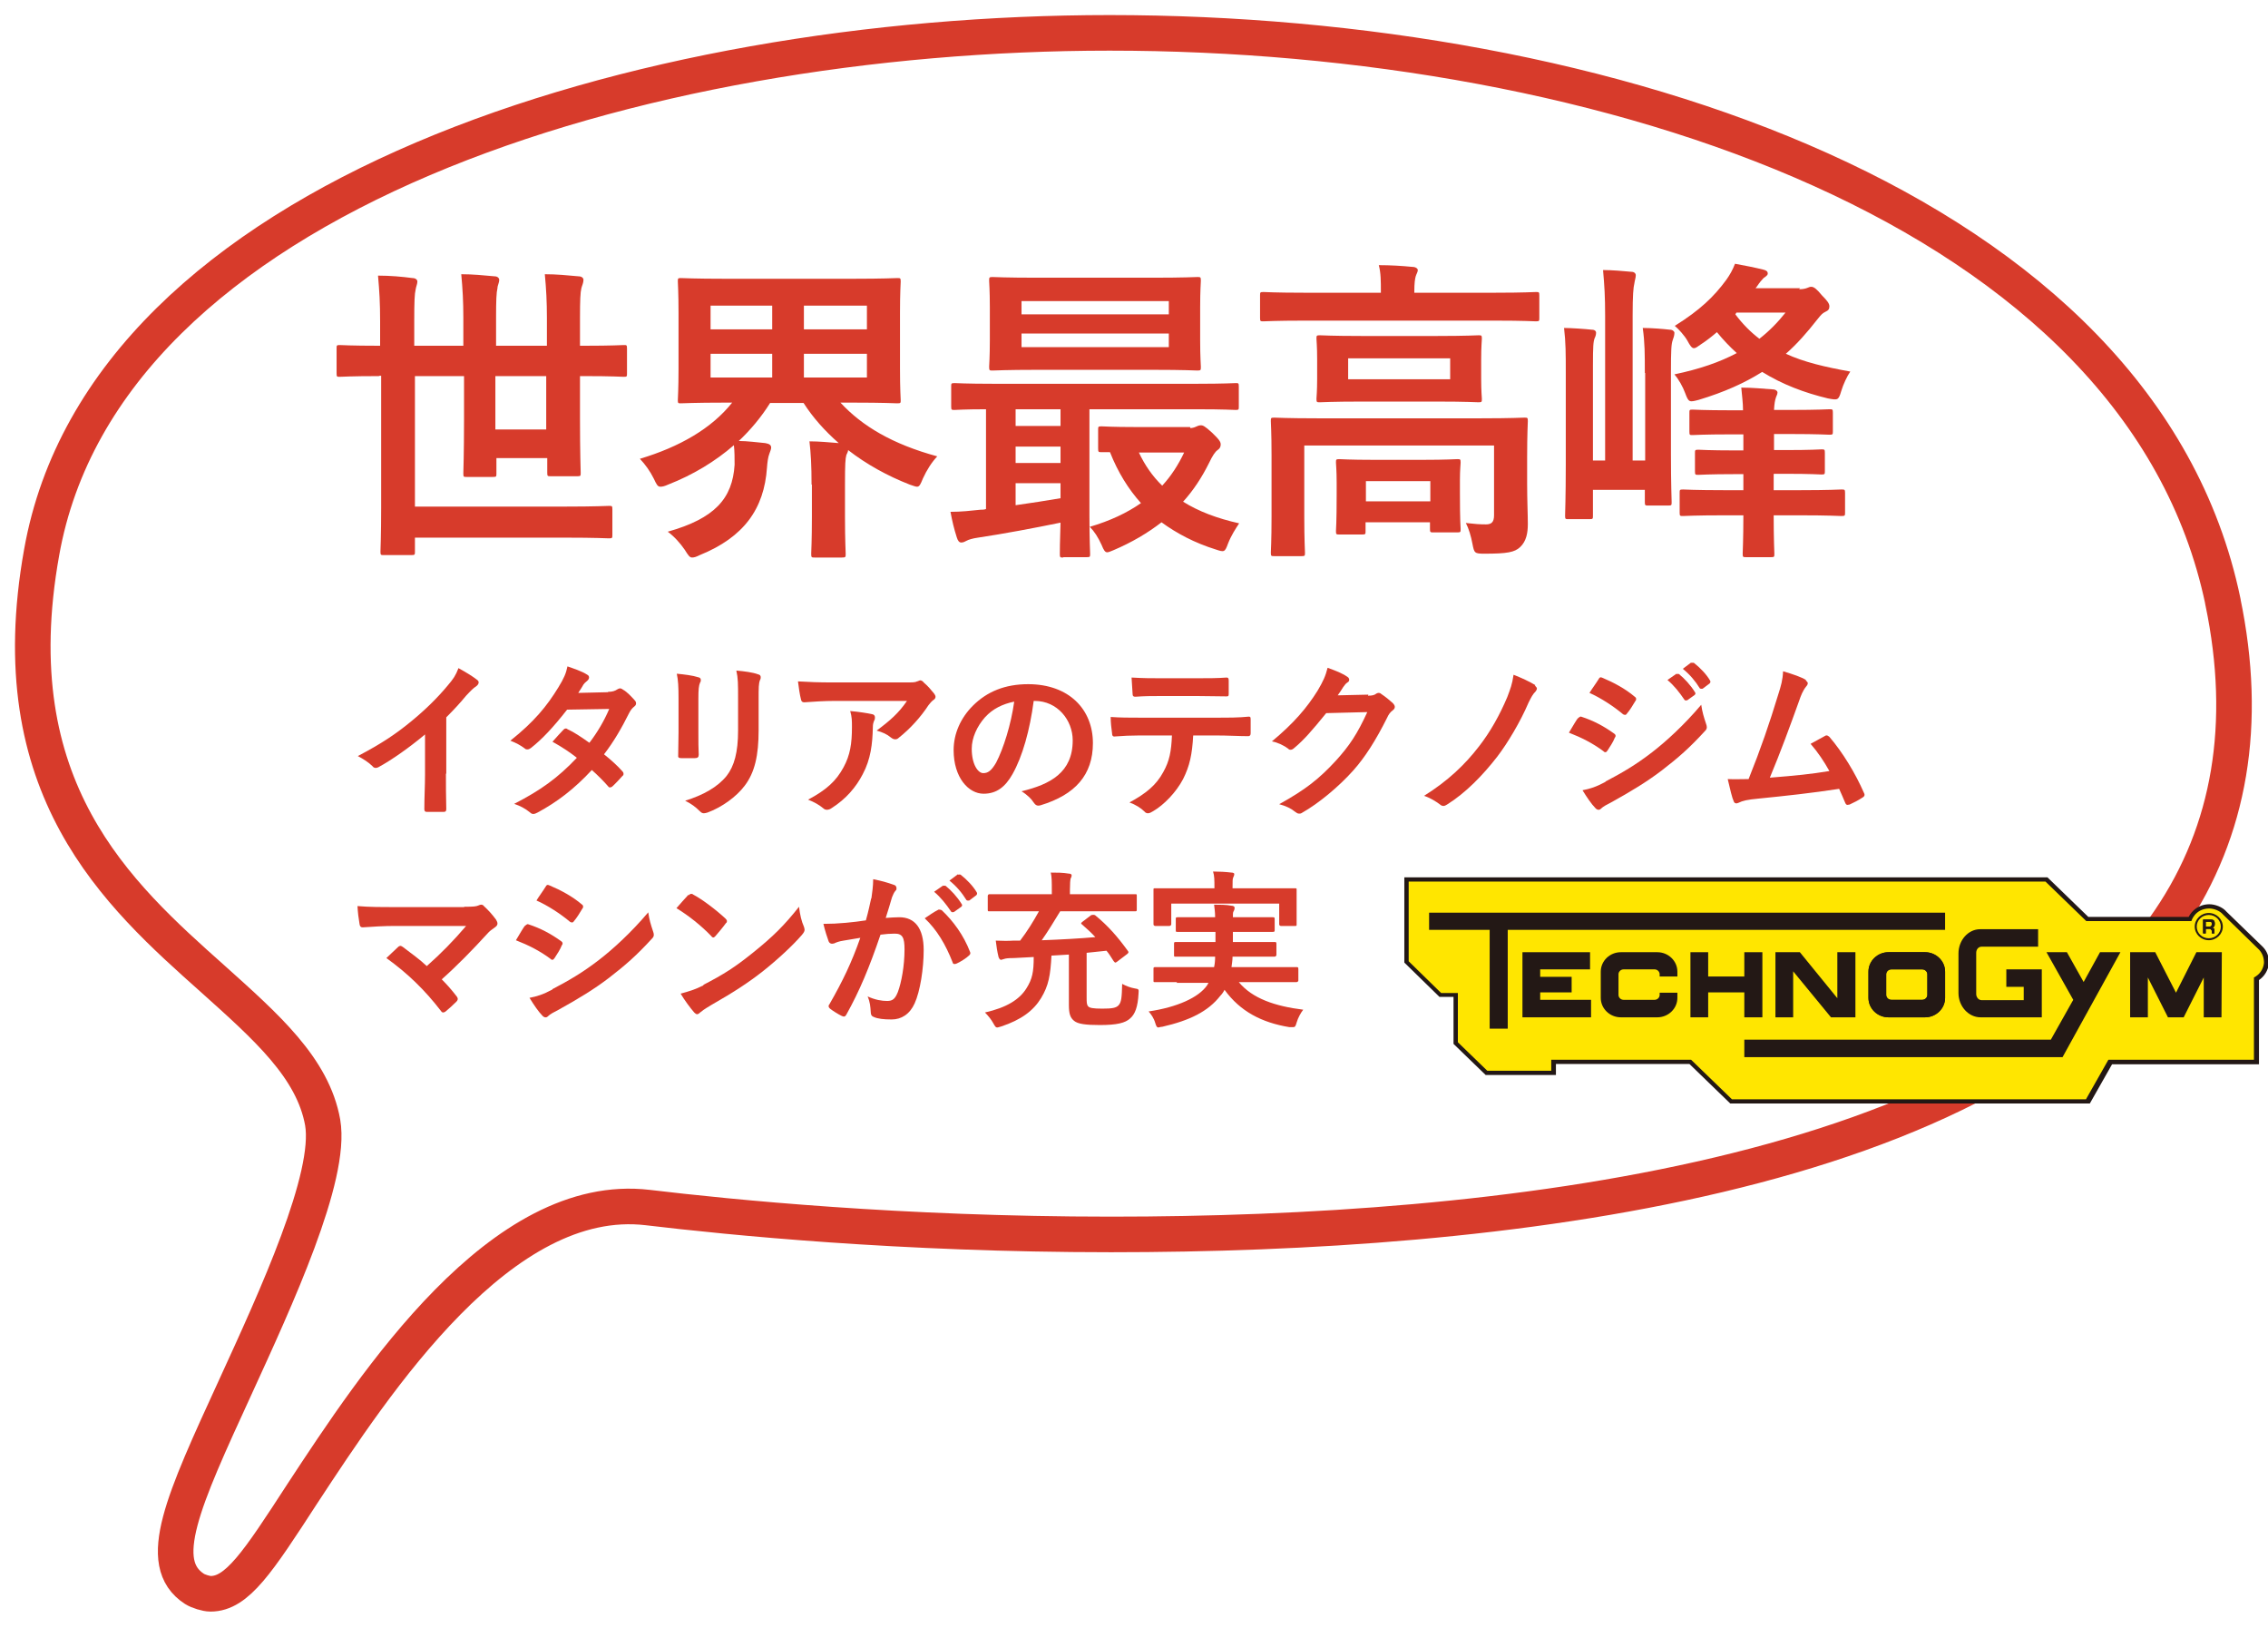
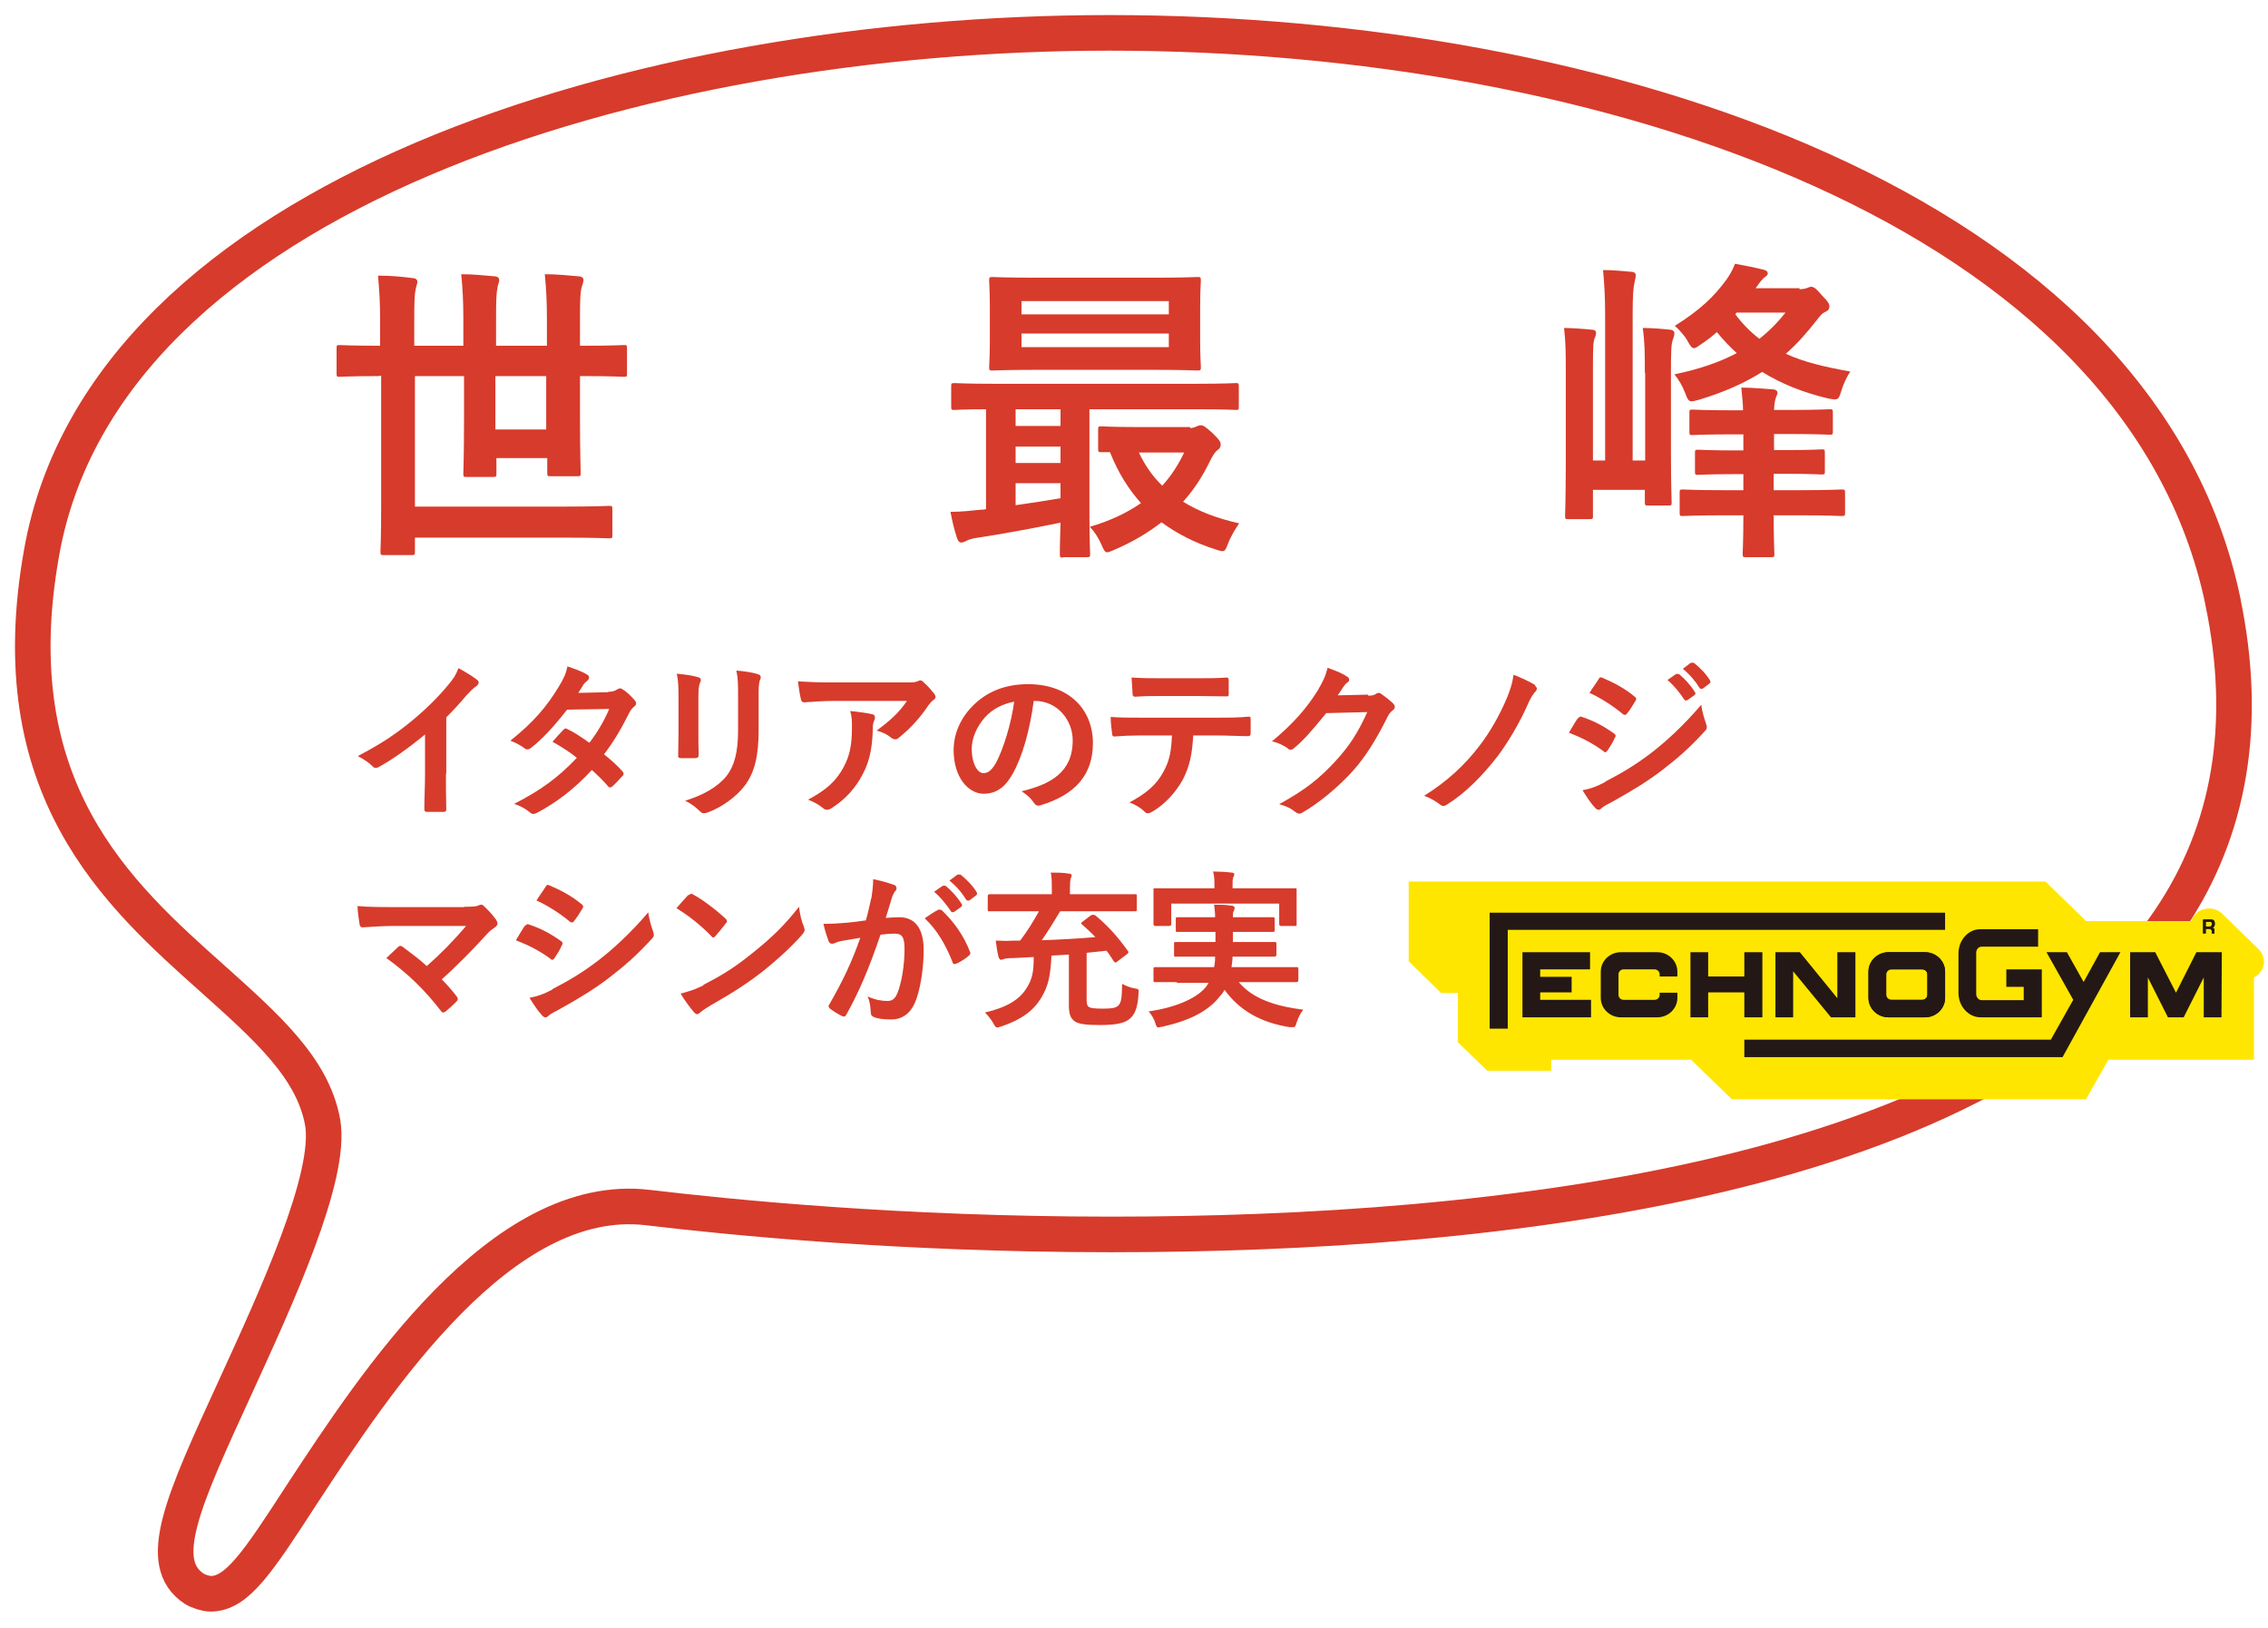
<svg xmlns="http://www.w3.org/2000/svg" width="255" height="183" viewBox="0 0 255 183" fill="none">
  <g clip-path="url(#clip0_3387_17463)">
    <g filter="url(#filter0_d_3387_17463)">
      <path d="M249.925 66.235C240.686 22.078 180.393 2.353 124.759 2.353C71.906 2.353 11.809 20.627 4.683 60.745C-0.093 87.333 13.257 99.176 23.945 108.705C29.975 114.117 35.182 118.705 36.278 124.823C37.335 130.94 31.032 144.587 26.451 154.587C20.578 167.372 17.368 174.352 21.87 177.254C22.301 177.528 23.201 177.803 23.671 177.803C26.647 177.803 28.957 174.313 33.968 166.587C42.268 153.96 56.362 132.431 72.845 134.391C82.085 135.489 101.19 137.411 124.916 137.411C168.256 137.411 224.125 131.293 243.935 102.078C250.748 92.039 252.783 80 249.925 66.274V66.235Z" fill="white" />
      <path d="M249.925 66.235C240.686 22.078 180.393 2.353 124.759 2.353C71.906 2.353 11.809 20.627 4.683 60.745C-0.093 87.333 13.257 99.176 23.945 108.705C29.975 114.117 35.182 118.705 36.278 124.823C37.335 130.94 31.032 144.587 26.451 154.587C20.578 167.372 17.368 174.352 21.87 177.254C22.301 177.528 23.201 177.803 23.671 177.803C26.647 177.803 28.957 174.313 33.968 166.587C42.268 153.96 56.362 132.431 72.845 134.391C82.085 135.489 101.19 137.411 124.916 137.411C168.256 137.411 224.125 131.293 243.935 102.078C250.748 92.039 252.783 80 249.925 66.274V66.235Z" stroke="#D73B2B" stroke-width="4" stroke-miterlimit="10" />
    </g>
    <path d="M42.581 42.274C39.488 42.274 38.392 42.353 38.196 42.353C37.883 42.353 37.844 42.353 37.844 41.961V39.176C37.844 38.823 37.844 38.784 38.196 38.784C38.392 38.784 39.488 38.862 42.581 38.862H42.738V36.157C42.738 33.961 42.66 32.784 42.503 30.98C43.873 30.98 45.204 31.098 46.379 31.255C46.731 31.255 46.927 31.451 46.927 31.647C46.927 31.921 46.77 32.235 46.731 32.549C46.614 33.019 46.575 33.882 46.575 36.117V38.862H52.095V35.686C52.095 33.882 52.017 32.47 51.86 30.823C53.152 30.823 54.366 30.941 55.619 31.059C55.932 31.059 56.128 31.255 56.128 31.451C56.128 31.804 55.932 32.078 55.932 32.392C55.814 32.863 55.775 33.764 55.775 35.686V38.862H61.491V35.725C61.491 33.921 61.413 32.47 61.256 30.823C62.587 30.823 63.801 30.941 65.054 31.059C65.406 31.059 65.602 31.255 65.602 31.451C65.602 31.804 65.446 32.078 65.367 32.392C65.25 32.863 65.211 33.764 65.211 35.764V38.862H65.759C68.852 38.862 69.909 38.784 70.144 38.784C70.457 38.784 70.496 38.784 70.496 39.176V41.961C70.496 42.313 70.496 42.353 70.144 42.353C69.909 42.353 68.852 42.274 65.759 42.274H65.211V46.98C65.211 50.941 65.289 52.902 65.289 53.137C65.289 53.49 65.289 53.529 64.897 53.529H61.922C61.57 53.529 61.53 53.529 61.53 53.137V51.49H55.814V53.215C55.814 53.568 55.814 53.608 55.423 53.608H52.447C52.134 53.608 52.095 53.608 52.095 53.215C52.095 52.98 52.173 51.059 52.173 47.176V42.274H46.653V56.941H63.527C67.012 56.941 68.225 56.862 68.46 56.862C68.812 56.862 68.852 56.862 68.852 57.255V60.117C68.852 60.47 68.852 60.51 68.46 60.51C68.264 60.51 67.051 60.431 63.527 60.431H46.653V62C46.653 62.353 46.653 62.392 46.222 62.392H43.169C42.816 62.392 42.777 62.392 42.777 62C42.777 61.764 42.855 60.235 42.855 57.059V42.235H42.699L42.581 42.274ZM61.413 42.274H55.697V48.274H61.413V42.274Z" fill="#D73B2B" />
-     <path d="M91.246 54.47C91.246 52.313 91.168 50.98 91.011 49.608C92.147 49.608 93.243 49.725 94.3 49.804C92.734 48.431 91.403 46.941 90.346 45.294H86.587C85.608 46.862 84.395 48.313 83.064 49.568C84.042 49.568 85.138 49.725 86.039 49.804C86.47 49.882 86.705 50 86.705 50.313C86.705 50.51 86.587 50.745 86.509 50.98C86.352 51.372 86.274 52 86.235 52.549C85.922 57.215 83.612 60.392 78.679 62.392C78.287 62.588 78.052 62.666 77.817 62.666C77.543 62.666 77.387 62.431 76.995 61.804C76.486 61.059 75.821 60.313 75.077 59.764C80.362 58.274 82.359 56.039 82.594 52.235C82.594 51.529 82.594 50.706 82.515 50.039C80.44 51.843 77.935 53.372 75.116 54.47C74.685 54.666 74.45 54.706 74.254 54.706C73.941 54.706 73.824 54.47 73.511 53.804C73.08 52.941 72.571 52.235 71.945 51.568C76.408 50.235 80.01 48.157 82.32 45.255H81.537C78.091 45.255 76.838 45.333 76.564 45.333C76.251 45.333 76.212 45.333 76.212 44.98C76.212 44.745 76.29 43.764 76.29 41.451V35.176C76.29 32.863 76.212 31.843 76.212 31.647C76.212 31.294 76.212 31.255 76.564 31.255C76.799 31.255 78.052 31.333 81.537 31.333H95.905C99.389 31.333 100.642 31.255 100.877 31.255C101.23 31.255 101.269 31.255 101.269 31.647C101.269 31.843 101.19 32.863 101.19 35.176V41.451C101.19 43.764 101.269 44.784 101.269 44.98C101.269 45.294 101.269 45.333 100.877 45.333C100.682 45.333 99.429 45.255 95.905 45.255H94.496C96.923 47.882 100.329 49.921 105.38 51.294C104.753 51.961 104.205 52.823 103.774 53.764C103.5 54.431 103.383 54.706 103.109 54.706C102.913 54.706 102.678 54.588 102.287 54.47C99.781 53.49 97.432 52.196 95.357 50.588C95.357 50.784 95.24 50.941 95.161 51.137C95.044 51.568 95.005 52.157 95.005 54.431V58.078C95.005 60.745 95.083 62 95.083 62.235C95.083 62.627 95.083 62.666 94.652 62.666H91.599C91.246 62.666 91.207 62.666 91.207 62.235C91.207 62.039 91.285 60.784 91.285 58.078V54.47H91.246ZM86.822 37.019V34.353H79.892V37.019H86.822ZM86.822 42.431V39.764H79.892V42.431H86.822ZM90.385 34.353V37.019H97.471V34.353H90.385ZM97.471 39.764H90.385V42.431H97.471V39.764Z" fill="#D73B2B" />
    <path d="M119.552 62.666C119.2 62.666 119.161 62.666 119.161 62.274C119.161 62.078 119.161 60.941 119.239 58.745C116.381 59.333 112.858 60 109.96 60.431C109.373 60.51 108.864 60.666 108.668 60.784C108.512 60.862 108.316 60.98 108.081 60.98C107.846 60.98 107.69 60.784 107.572 60.392C107.259 59.411 107.063 58.588 106.867 57.529C108.12 57.529 109.099 57.411 110.234 57.294C110.43 57.294 110.665 57.294 110.861 57.215V46C108.433 46 107.494 46.078 107.337 46.078C106.985 46.078 106.946 46.078 106.946 45.686V43.451C106.946 43.098 106.946 43.059 107.337 43.059C107.533 43.059 108.59 43.137 111.683 43.137H134.586C137.679 43.137 138.736 43.059 138.932 43.059C139.245 43.059 139.284 43.059 139.284 43.451V45.686C139.284 46.039 139.284 46.078 138.932 46.078C138.736 46.078 137.679 46 134.586 46H122.489V57.961C122.489 60.706 122.567 62.039 122.567 62.235C122.567 62.588 122.567 62.627 122.175 62.627H119.552V62.666ZM129.614 31.215C133.138 31.215 134.391 31.137 134.626 31.137C134.978 31.137 135.017 31.137 135.017 31.569C135.017 31.765 134.939 32.588 134.939 34.51V38.274C134.939 40.196 135.017 40.98 135.017 41.215C135.017 41.608 135.017 41.647 134.626 41.647C134.43 41.647 133.177 41.568 129.614 41.568H116.616C113.092 41.568 111.879 41.647 111.605 41.647C111.252 41.647 111.213 41.647 111.213 41.215C111.213 41.019 111.291 40.196 111.291 38.274V34.51C111.291 32.588 111.213 31.804 111.213 31.569C111.213 31.176 111.213 31.137 111.605 31.137C111.84 31.137 113.053 31.215 116.616 31.215H129.614ZM119.239 47.882V46H114.189V47.882H119.239ZM119.239 52.039V50.196H114.189V52.039H119.239ZM119.239 54.313H114.189V56.784C115.872 56.549 117.634 56.274 119.239 56V54.313ZM114.854 35.333H131.415V33.843H114.854V35.333ZM131.415 37.49H114.854V39.019H131.415V37.49ZM133.842 48.117C134.038 48.117 134.312 48.039 134.469 47.961C134.626 47.882 134.821 47.804 135.017 47.804C135.252 47.804 135.448 47.882 136.27 48.627C137.131 49.451 137.249 49.686 137.249 49.961C137.249 50.235 137.131 50.431 136.896 50.588C136.622 50.784 136.348 51.176 135.917 52.078C135.134 53.647 134.195 55.098 133.02 56.392C134.782 57.49 136.857 58.274 139.324 58.823C138.932 59.411 138.423 60.196 138.071 61.098C137.718 62.078 137.64 62.078 136.701 61.764C134.312 61.019 132.316 59.961 130.593 58.706C129.027 59.921 127.226 60.98 125.19 61.843C124.838 62 124.603 62.078 124.485 62.078C124.25 62.078 124.094 61.843 123.859 61.255C123.467 60.392 123.037 59.725 122.528 59.215C124.799 58.549 126.717 57.647 128.283 56.549C126.874 54.98 125.699 53.098 124.799 50.823C124.211 50.823 123.976 50.823 123.859 50.823C123.507 50.823 123.467 50.823 123.467 50.392V48.313C123.467 47.961 123.467 47.921 123.859 47.921C124.055 47.921 124.955 48 127.774 48H133.803L133.842 48.117ZM128.048 50.862C128.714 52.274 129.575 53.529 130.671 54.588C131.65 53.529 132.472 52.274 133.138 50.862H128.048Z" fill="#D73B2B" />
-     <path d="M146.606 36.039C143.395 36.039 142.299 36.117 142.064 36.117C141.712 36.117 141.673 36.117 141.673 35.725V33.215C141.673 32.863 141.673 32.823 142.064 32.823C142.26 32.823 143.395 32.902 146.606 32.902H155.258V32.784C155.258 31.608 155.258 30.666 155.023 29.804C156.354 29.804 157.607 29.882 158.821 30C159.173 30 159.408 30.196 159.408 30.353C159.408 30.588 159.252 30.784 159.173 31.059C159.095 31.333 159.017 31.804 159.017 32.784V32.902H168.139C171.349 32.902 172.445 32.823 172.68 32.823C173.033 32.823 173.072 32.823 173.072 33.215V35.725C173.072 36.078 173.072 36.117 172.68 36.117C172.485 36.117 171.349 36.039 168.139 36.039H146.606ZM171.702 54.353C171.702 56.274 171.78 57.764 171.78 58.902C171.78 59.882 171.623 60.823 170.919 61.49C170.292 62.078 169.47 62.235 166.886 62.235C165.79 62.235 165.751 62.157 165.555 61.137C165.398 60.274 165.124 59.372 164.811 58.784C165.868 58.902 166.338 58.941 167.082 58.941C167.669 58.941 167.982 58.706 167.982 57.921V50.078H146.645V58.078C146.645 60.706 146.723 61.921 146.723 62.117C146.723 62.47 146.723 62.51 146.332 62.51H143.278C142.926 62.51 142.886 62.51 142.886 62.117C142.886 61.921 142.965 60.823 142.965 58.078V51.137C142.965 48.627 142.886 47.568 142.886 47.333C142.886 46.98 142.886 46.941 143.278 46.941C143.513 46.941 144.687 47.019 148.093 47.019H166.573C169.979 47.019 171.153 46.941 171.388 46.941C171.741 46.941 171.78 46.941 171.78 47.333C171.78 47.529 171.702 48.784 171.702 51.411V54.353ZM161.64 37.764C164.889 37.764 166.025 37.686 166.22 37.686C166.573 37.686 166.612 37.686 166.612 38.078C166.612 38.313 166.534 38.863 166.534 40.392V42.588C166.534 44.039 166.612 44.627 166.612 44.823C166.612 45.176 166.612 45.215 166.22 45.215C166.025 45.215 164.85 45.137 161.64 45.137H153.027C149.777 45.137 148.642 45.215 148.407 45.215C148.054 45.215 148.015 45.215 148.015 44.823C148.015 44.627 148.093 44.039 148.093 42.588V40.392C148.093 38.863 148.015 38.313 148.015 38.078C148.015 37.725 148.015 37.686 148.407 37.686C148.602 37.686 149.777 37.764 153.027 37.764H161.64ZM150.599 60.078C150.247 60.078 150.208 60.078 150.208 59.686C150.208 59.451 150.286 58.862 150.286 55.568V54.235C150.286 52.862 150.208 52.196 150.208 52C150.208 51.647 150.208 51.608 150.599 51.608C150.795 51.608 151.735 51.686 154.436 51.686H159.995C162.658 51.686 163.597 51.608 163.832 51.608C164.185 51.608 164.224 51.608 164.224 52C164.224 52.196 164.145 52.862 164.145 53.882V55.451C164.145 58.666 164.224 59.255 164.224 59.451C164.224 59.804 164.224 59.843 163.832 59.843H161.209C160.818 59.843 160.778 59.843 160.778 59.451V58.706H153.535V59.686C153.535 60.039 153.535 60.078 153.144 60.078H150.56H150.599ZM163.049 40.274H151.578V42.627H163.049V40.274ZM153.575 56.353H160.818V54.078H153.575V56.353Z" fill="#D73B2B" />
    <path d="M184.935 41.921C184.935 39.804 184.935 38.51 184.7 36.863C185.757 36.863 187.049 36.98 187.754 37.059C188.067 37.059 188.262 37.255 188.262 37.412C188.262 37.725 188.145 38 188.067 38.235C187.91 38.706 187.871 39.294 187.871 41.921V51.019C187.871 54.47 187.949 56.196 187.949 56.431C187.949 56.784 187.949 56.823 187.558 56.823H185.365C184.974 56.823 184.935 56.823 184.935 56.431V55.059H179.101V57.961C179.101 58.313 179.101 58.353 178.71 58.353H176.361C176.008 58.353 175.969 58.353 175.969 57.961C175.969 57.725 176.047 55.882 176.047 52.196V41.961C176.047 39.725 176.047 38.51 175.852 36.863C176.635 36.863 178.279 36.98 178.984 37.059C179.336 37.059 179.453 37.255 179.453 37.372C179.453 37.647 179.375 37.843 179.297 38C179.14 38.392 179.101 38.941 179.101 41.059V51.764H180.471V35.49C180.471 33.294 180.393 32.117 180.237 30.353C181.254 30.353 182.586 30.47 183.408 30.549C183.76 30.549 183.917 30.745 183.917 30.941C183.917 31.215 183.799 31.529 183.76 31.843C183.643 32.314 183.564 33.176 183.564 35.451V51.764H184.974V41.921H184.935ZM202.279 32.51C202.748 32.51 203.022 32.431 203.218 32.353C203.414 32.274 203.492 32.235 203.649 32.235C203.962 32.235 204.275 32.51 204.863 33.215C205.45 33.804 205.685 34.117 205.685 34.431C205.685 34.745 205.567 34.902 205.215 35.059C204.902 35.215 204.784 35.333 204.314 35.921C203.179 37.372 202.044 38.666 200.791 39.764C202.827 40.706 205.215 41.255 208.034 41.764C207.681 42.274 207.251 43.176 207.016 43.961C206.703 45.019 206.624 44.98 205.528 44.784C202.905 44.157 200.399 43.215 198.129 41.804C196.132 43.059 193.861 44.078 191.003 44.941C189.946 45.215 189.868 45.255 189.476 44.196C189.202 43.451 188.732 42.627 188.262 42.078C191.081 41.49 193.352 40.706 195.271 39.686C194.488 38.98 193.744 38.196 193.039 37.333C192.491 37.804 191.904 38.274 191.238 38.706C190.846 38.98 190.651 39.137 190.455 39.137C190.22 39.137 190.024 38.863 189.711 38.274C189.398 37.725 188.732 36.98 188.302 36.627C191.121 34.863 192.687 33.372 194.096 31.451C194.488 30.902 194.801 30.353 195.075 29.647C196.171 29.843 197.346 30.078 198.285 30.314C198.598 30.392 198.755 30.51 198.755 30.745C198.755 30.941 198.559 31.059 198.285 31.255C198.089 31.451 197.855 31.725 197.541 32.196L197.385 32.392H202.396L202.279 32.51ZM199.421 53.294V55.098H202.357C205.685 55.098 206.82 55.019 207.016 55.019C207.407 55.019 207.447 55.019 207.447 55.411V57.608C207.447 57.961 207.447 58 207.016 58C206.82 58 205.646 57.921 202.357 57.921H199.421C199.421 60.666 199.499 62.078 199.499 62.235C199.499 62.588 199.499 62.627 199.107 62.627H196.328C195.975 62.627 195.936 62.627 195.936 62.235C195.936 62.039 196.014 60.666 196.014 57.921H193.9C190.533 57.921 189.437 58 189.241 58C188.889 58 188.85 58 188.85 57.608V55.411C188.85 55.059 188.85 55.019 189.241 55.019C189.437 55.019 190.572 55.098 193.9 55.098H196.014V53.294H195.036C192.138 53.294 191.199 53.372 190.964 53.372C190.612 53.372 190.572 53.372 190.572 52.98V50.941C190.572 50.588 190.572 50.549 190.964 50.549C191.16 50.549 192.138 50.627 195.036 50.627H196.014V48.823H194.605C191.551 48.823 190.494 48.902 190.298 48.902C189.985 48.902 189.946 48.902 189.946 48.51V46.431C189.946 46.078 189.946 46.039 190.298 46.039C190.494 46.039 191.551 46.117 194.605 46.117H195.975C195.975 45.255 195.858 44.51 195.779 43.568C197.111 43.568 198.089 43.686 199.303 43.764C199.655 43.764 199.851 43.961 199.851 44.117C199.851 44.353 199.695 44.549 199.655 44.745C199.577 44.98 199.499 45.333 199.46 46.078H201.378C204.432 46.078 205.489 46 205.685 46C206.037 46 206.076 46 206.076 46.392V48.47C206.076 48.823 206.076 48.862 205.685 48.862C205.489 48.862 204.432 48.784 201.378 48.784H199.46V50.588H200.791C203.688 50.588 204.588 50.51 204.784 50.51C205.137 50.51 205.176 50.51 205.176 50.902V52.941C205.176 53.294 205.176 53.333 204.784 53.333C204.588 53.333 203.688 53.255 200.791 53.255H199.46L199.421 53.294ZM195.231 35.137L195.114 35.333C195.936 36.431 196.837 37.333 197.815 38.078C198.872 37.255 199.851 36.274 200.752 35.137H195.231Z" fill="#D73B2B" />
    <path d="M50.138 86.941C50.138 88.274 50.138 89.372 50.177 90.941C50.177 91.176 50.098 91.254 49.903 91.254C49.276 91.254 48.611 91.254 47.984 91.254C47.788 91.254 47.71 91.176 47.71 90.941C47.71 89.568 47.788 88.313 47.788 87.019V82.549C46.105 83.96 44.069 85.411 42.542 86.235C42.464 86.274 42.346 86.313 42.268 86.313C42.111 86.313 41.994 86.274 41.877 86.117C41.446 85.686 40.819 85.294 40.232 84.98C42.855 83.607 44.5 82.509 46.261 81.058C47.788 79.803 49.159 78.47 50.333 77.058C50.999 76.274 51.234 75.921 51.547 75.098C52.408 75.568 53.23 76.078 53.661 76.431C53.779 76.509 53.818 76.627 53.818 76.706C53.818 76.862 53.7 77.019 53.544 77.137C53.23 77.333 52.917 77.647 52.408 78.196C51.664 79.098 50.96 79.843 50.177 80.627V86.98L50.138 86.941Z" fill="#D73B2B" />
    <path d="M68.343 77.764C68.891 77.764 69.165 77.647 69.4 77.49C69.517 77.411 69.635 77.372 69.713 77.372C69.791 77.372 69.909 77.411 70.065 77.529C70.496 77.764 71.005 78.313 71.357 78.706C71.475 78.823 71.514 78.941 71.514 79.058C71.514 79.176 71.475 79.294 71.318 79.411C71.123 79.568 70.927 79.764 70.731 80.156C69.909 81.803 69.008 83.372 67.912 84.784C68.695 85.411 69.439 86.078 69.987 86.705C70.065 86.784 70.105 86.862 70.105 86.98C70.105 87.058 70.105 87.137 69.987 87.215C69.713 87.529 69.126 88.156 68.812 88.431C68.734 88.47 68.656 88.509 68.578 88.509C68.538 88.509 68.46 88.509 68.382 88.392C67.912 87.843 67.168 87.098 66.542 86.549C64.584 88.666 62.627 90.156 60.434 91.333C60.278 91.411 60.121 91.49 59.964 91.49C59.847 91.49 59.73 91.451 59.612 91.333C58.986 90.823 58.477 90.588 57.811 90.353C60.787 88.823 62.705 87.451 64.858 85.176C64.114 84.588 63.253 84 62.118 83.372C62.548 82.901 62.94 82.431 63.37 82C63.449 81.921 63.527 81.882 63.605 81.882C63.645 81.882 63.723 81.882 63.801 81.96C64.506 82.274 65.328 82.823 66.268 83.49C67.168 82.313 67.912 81.058 68.499 79.686L63.762 79.764C62.196 81.764 60.943 83.098 59.69 84.078C59.573 84.156 59.455 84.235 59.299 84.235C59.221 84.235 59.103 84.235 58.986 84.117C58.516 83.764 58.007 83.49 57.38 83.254C60.043 81.137 61.491 79.372 62.783 77.254C63.41 76.235 63.645 75.686 63.801 74.902C64.467 75.137 65.446 75.451 66.033 75.843C66.189 75.921 66.229 76.039 66.229 76.156C66.229 76.274 66.15 76.431 65.994 76.549C65.837 76.666 65.68 76.823 65.602 76.941C65.446 77.215 65.328 77.411 65.015 77.882L68.382 77.803L68.343 77.764Z" fill="#D73B2B" />
    <path d="M76.29 78.509C76.29 77.176 76.251 76.47 76.095 75.725C76.917 75.803 77.896 75.921 78.483 76.117C78.718 76.156 78.796 76.274 78.796 76.431C78.796 76.509 78.796 76.627 78.718 76.706C78.561 77.058 78.522 77.529 78.522 78.509V82.392C78.522 83.372 78.522 84.117 78.561 84.823C78.561 85.098 78.444 85.215 78.13 85.215H76.604C76.33 85.215 76.212 85.137 76.251 84.901C76.251 84.235 76.29 83.137 76.29 82.313V78.509ZM85.295 82.078C85.295 84.901 84.865 86.823 83.729 88.313C82.79 89.568 81.145 90.745 79.54 91.333C79.383 91.372 79.266 91.411 79.148 91.411C78.992 91.411 78.874 91.372 78.679 91.176C78.209 90.705 77.739 90.353 77.034 89.999C79.07 89.372 80.675 88.47 81.693 87.215C82.555 86.117 82.985 84.549 82.985 82.117V78.509C82.985 76.862 82.985 76.235 82.79 75.372C83.69 75.451 84.63 75.568 85.256 75.803C85.452 75.843 85.53 75.96 85.53 76.117C85.53 76.196 85.53 76.313 85.452 76.431C85.295 76.823 85.295 77.333 85.295 78.509V82.078Z" fill="#D73B2B" />
    <path d="M93.791 78.784C92.695 78.784 91.52 78.862 90.424 78.941C90.189 78.941 90.111 78.823 90.072 78.666C89.915 78.117 89.797 77.176 89.719 76.588C91.011 76.666 92.068 76.706 93.595 76.706H101.778C102.6 76.706 102.913 76.706 103.109 76.588C103.187 76.588 103.383 76.47 103.461 76.47C103.618 76.47 103.774 76.588 103.892 76.745C104.323 77.098 104.675 77.529 105.027 77.96C105.106 78.078 105.184 78.196 105.184 78.313C105.184 78.47 105.106 78.588 104.91 78.706C104.714 78.862 104.557 79.058 104.401 79.254C103.5 80.627 102.326 81.921 101.034 82.941C100.916 83.058 100.799 83.098 100.642 83.098C100.486 83.098 100.329 83.019 100.173 82.901C99.703 82.509 99.233 82.313 98.567 82.117C100.094 80.98 101.034 80.156 101.974 78.784H93.713H93.791ZM94.848 86.235C95.592 84.862 95.788 83.568 95.788 81.725C95.788 81.019 95.788 80.588 95.592 79.921C96.531 80 97.51 80.156 98.058 80.274C98.293 80.313 98.372 80.47 98.372 80.627C98.372 80.745 98.372 80.862 98.293 80.98C98.176 81.254 98.137 81.451 98.137 81.764C98.098 83.607 97.902 85.333 97.001 87.019C96.257 88.47 95.122 89.803 93.517 90.823C93.36 90.941 93.165 91.019 92.969 91.019C92.851 91.019 92.695 90.98 92.577 90.862C92.107 90.47 91.559 90.156 90.855 89.882C92.93 88.784 94.026 87.764 94.848 86.235Z" fill="#D73B2B" />
    <path d="M116.224 78.784C115.794 82.039 114.972 85.019 113.836 87.019C113.014 88.47 112.035 89.215 110.587 89.215C108.903 89.215 107.22 87.411 107.22 84.313C107.22 82.47 108.003 80.706 109.373 79.333C110.978 77.725 113.014 76.902 115.598 76.902C120.179 76.902 122.88 79.725 122.88 83.529C122.88 87.098 120.883 89.333 117.008 90.509C116.616 90.627 116.42 90.509 116.185 90.156C115.99 89.843 115.559 89.372 114.854 88.941C118.104 88.156 120.609 86.823 120.609 83.215C120.609 80.941 118.887 78.784 116.342 78.784H116.224ZM110.743 80.627C109.843 81.647 109.256 82.941 109.256 84.156C109.256 85.921 109.96 86.901 110.548 86.901C111.057 86.901 111.448 86.666 111.996 85.725C112.818 84.156 113.68 81.411 114.032 78.862C112.701 79.137 111.605 79.686 110.783 80.588L110.743 80.627Z" fill="#D73B2B" />
    <path d="M134.156 82.666C134.038 84.823 133.764 86.078 133.02 87.568C132.237 89.058 130.867 90.47 129.653 91.176C129.458 91.294 129.262 91.411 129.066 91.411C128.949 91.411 128.792 91.372 128.675 91.215C128.283 90.823 127.657 90.431 126.991 90.196C128.87 89.176 130.006 88.235 130.789 86.784C131.493 85.529 131.689 84.47 131.767 82.666H128.126C127.187 82.666 126.247 82.706 125.268 82.784C125.112 82.784 125.034 82.666 125.034 82.431C124.955 81.882 124.877 81.176 124.877 80.588C125.934 80.666 127.03 80.666 128.126 80.666H136.701C138.188 80.666 139.285 80.666 140.42 80.549C140.616 80.549 140.616 80.666 140.616 80.941C140.616 81.176 140.616 82.156 140.616 82.431C140.616 82.666 140.498 82.745 140.342 82.745C139.363 82.745 138.032 82.666 136.701 82.666H134.156ZM130.358 78.235C129.497 78.235 128.714 78.235 127.657 78.313C127.422 78.313 127.343 78.235 127.343 78C127.304 77.529 127.265 76.862 127.226 76.156C128.557 76.235 129.536 76.235 130.397 76.235H134.665C135.722 76.235 136.935 76.235 137.914 76.156C138.11 76.156 138.149 76.274 138.149 76.509C138.149 76.98 138.149 77.451 138.149 77.921C138.149 78.196 138.149 78.274 137.914 78.274C136.896 78.274 135.761 78.235 134.704 78.235H130.358Z" fill="#D73B2B" />
    <path d="M153.81 78.196C154.319 78.196 154.553 78.117 154.749 77.96C154.827 77.921 154.906 77.882 154.984 77.882C155.062 77.882 155.18 77.882 155.297 78C155.767 78.313 156.198 78.666 156.589 79.019C156.746 79.176 156.824 79.333 156.824 79.451C156.824 79.607 156.746 79.725 156.589 79.843C156.315 80.039 156.119 80.313 155.963 80.666C154.671 83.254 153.457 85.137 152.165 86.588C150.521 88.431 148.25 90.313 146.371 91.372C146.253 91.451 146.175 91.451 146.058 91.451C145.901 91.451 145.784 91.372 145.627 91.254C145.157 90.862 144.57 90.588 143.826 90.392C146.801 88.745 148.328 87.529 150.208 85.49C151.735 83.803 152.596 82.509 153.731 80.039L149.111 80.156C147.545 82.078 146.606 83.176 145.51 84.078C145.392 84.196 145.235 84.274 145.118 84.274C145.04 84.274 144.922 84.274 144.844 84.156C144.374 83.803 143.669 83.451 143.004 83.333C145.47 81.294 146.958 79.529 148.133 77.647C148.759 76.588 149.033 76 149.268 75.058C150.364 75.451 151.069 75.764 151.5 76.078C151.617 76.156 151.695 76.274 151.695 76.392C151.695 76.509 151.656 76.627 151.5 76.706C151.304 76.823 151.186 77.019 151.03 77.215C150.834 77.529 150.638 77.843 150.403 78.156L153.849 78.078L153.81 78.196Z" fill="#D73B2B" />
    <path d="M172.563 77.058C172.563 77.058 172.798 77.254 172.798 77.372C172.798 77.49 172.759 77.568 172.68 77.686C172.328 78.039 172.171 78.353 171.858 78.98C170.958 81.098 169.509 83.529 168.335 85.058C166.69 87.176 164.772 89.137 162.697 90.431C162.579 90.509 162.423 90.588 162.305 90.588C162.188 90.588 162.031 90.549 161.914 90.431C161.444 90.078 160.818 89.686 160.113 89.451C162.814 87.764 164.733 85.921 166.299 83.882C167.552 82.274 168.609 80.392 169.47 78.353C169.822 77.411 170.018 76.941 170.175 75.843C171.075 76.196 171.936 76.588 172.641 77.019L172.563 77.058Z" fill="#D73B2B" />
    <path d="M177.418 80.745C177.418 80.745 177.613 80.509 177.77 80.549C179.219 81.019 180.354 81.647 181.45 82.431C181.568 82.509 181.646 82.588 181.646 82.706C181.646 82.745 181.646 82.823 181.568 82.901C181.372 83.411 181.02 83.921 180.745 84.353C180.667 84.47 180.589 84.549 180.511 84.549C180.432 84.549 180.393 84.549 180.276 84.431C179.062 83.529 177.809 82.901 176.4 82.353C176.87 81.568 177.183 81.019 177.418 80.706V80.745ZM180.511 87.843C182.312 86.901 183.878 86 185.757 84.549C187.284 83.372 189.32 81.529 191.277 79.215C191.395 80.039 191.551 80.549 191.825 81.372C191.864 81.49 191.904 81.607 191.904 81.725C191.904 81.882 191.864 82 191.708 82.156C189.946 84.078 188.732 85.137 186.853 86.588C185.209 87.843 183.408 88.941 181.137 90.196C180.667 90.431 180.237 90.666 180.041 90.862C179.923 90.98 179.845 91.019 179.728 91.019C179.61 91.019 179.453 90.941 179.336 90.784C178.945 90.392 178.436 89.647 177.927 88.823C178.749 88.666 179.414 88.47 180.511 87.882V87.843ZM179.728 76.353C179.845 76.117 179.962 76.078 180.197 76.196C181.411 76.706 182.742 77.411 183.799 78.313C183.917 78.392 183.956 78.47 183.956 78.549C183.956 78.627 183.956 78.706 183.878 78.784C183.604 79.254 183.212 79.882 182.899 80.235C182.86 80.313 182.781 80.353 182.703 80.353C182.625 80.353 182.507 80.313 182.429 80.235C181.45 79.411 179.962 78.431 178.71 77.882C179.023 77.372 179.414 76.862 179.728 76.353ZM188.497 75.764C188.497 75.764 188.654 75.725 188.771 75.764C189.359 76.235 190.063 76.98 190.572 77.803C190.651 77.921 190.651 78 190.533 78.117L189.711 78.706C189.711 78.706 189.476 78.784 189.398 78.666C188.811 77.803 188.223 77.058 187.479 76.431L188.497 75.725V75.764ZM190.181 74.509C190.181 74.509 190.338 74.47 190.455 74.509C191.16 75.058 191.864 75.803 192.256 76.47C192.334 76.588 192.334 76.706 192.217 76.823L191.434 77.411C191.434 77.411 191.199 77.451 191.121 77.372C190.612 76.549 189.985 75.803 189.202 75.176L190.142 74.47L190.181 74.509Z" fill="#D73B2B" />
-     <path d="M203.022 76.47C203.022 76.47 203.257 76.666 203.257 76.784C203.257 76.862 203.218 77.019 203.062 77.176C202.709 77.608 202.474 78.196 202.279 78.784C201.221 81.725 200.204 84.509 198.99 87.411C201.926 87.176 203.531 87.019 205.685 86.666C205.097 85.607 204.393 84.549 203.571 83.607C204.158 83.294 204.706 82.98 205.215 82.706C205.411 82.588 205.528 82.706 205.685 82.823C207.172 84.549 208.621 86.941 209.561 89.098C209.6 89.176 209.639 89.254 209.639 89.333C209.639 89.451 209.561 89.568 209.404 89.647C208.934 89.96 208.464 90.196 207.956 90.431C207.877 90.431 207.799 90.47 207.721 90.47C207.603 90.47 207.525 90.392 207.447 90.196C207.212 89.647 207.016 89.176 206.781 88.666C203.727 89.137 200.83 89.451 197.698 89.764C196.445 89.882 195.936 89.999 195.466 90.235C195.231 90.353 194.996 90.313 194.918 90.039C194.762 89.725 194.527 88.745 194.253 87.568C195.036 87.607 195.819 87.568 196.602 87.568C197.972 84.156 198.951 81.294 199.93 78.078C200.243 77.098 200.438 76.431 200.478 75.451C201.652 75.803 202.474 76.078 203.062 76.431L203.022 76.47Z" fill="#D73B2B" />
    <path d="M52.212 101.921C53.309 101.921 53.544 101.882 53.818 101.764C53.896 101.725 54.013 101.686 54.092 101.686C54.209 101.686 54.327 101.725 54.405 101.843C54.914 102.313 55.345 102.784 55.775 103.372C55.853 103.529 55.932 103.647 55.932 103.803C55.932 103.96 55.853 104.078 55.697 104.196C55.305 104.47 55.031 104.666 54.797 104.941C53.152 106.745 51.39 108.548 49.668 110.078C50.294 110.705 50.803 111.294 51.351 111.999C51.429 112.117 51.469 112.196 51.469 112.274C51.469 112.352 51.429 112.47 51.312 112.588C50.92 112.98 50.49 113.372 50.059 113.725C49.981 113.764 49.903 113.803 49.824 113.803C49.746 113.803 49.668 113.764 49.589 113.646C47.749 111.254 45.792 109.372 43.443 107.686C43.834 107.333 44.461 106.705 44.813 106.392C44.891 106.352 44.969 106.313 45.009 106.313C45.087 106.313 45.165 106.352 45.283 106.431C46.261 107.176 47.201 107.843 47.984 108.588C49.589 107.176 50.999 105.725 52.408 104.078H44.343C43.247 104.078 41.837 104.156 40.78 104.235C40.545 104.235 40.467 104.117 40.428 103.882C40.311 103.215 40.232 102.548 40.193 101.843C41.485 101.96 43.051 101.96 44.343 101.96H52.173L52.212 101.921Z" fill="#D73B2B" />
    <path d="M59.025 104.078C59.025 104.078 59.221 103.843 59.377 103.882C60.826 104.352 61.961 104.98 63.057 105.764C63.175 105.843 63.253 105.921 63.253 106.039C63.253 106.078 63.253 106.156 63.175 106.235C62.979 106.745 62.627 107.254 62.353 107.686C62.274 107.803 62.196 107.882 62.118 107.882C62.039 107.882 62 107.882 61.883 107.764C60.669 106.862 59.416 106.235 58.007 105.686C58.477 104.901 58.79 104.352 59.025 104.039V104.078ZM62.118 111.176C63.919 110.235 65.485 109.333 67.364 107.882C68.891 106.705 70.927 104.862 72.884 102.548C73.002 103.372 73.158 103.882 73.432 104.705C73.472 104.823 73.511 104.941 73.511 105.058C73.511 105.215 73.472 105.333 73.315 105.49C71.553 107.411 70.339 108.47 68.46 109.921C66.816 111.176 65.015 112.274 62.744 113.529C62.274 113.764 61.844 113.999 61.648 114.195C61.53 114.313 61.452 114.352 61.335 114.352C61.217 114.352 61.061 114.274 60.943 114.117C60.552 113.725 60.043 112.98 59.534 112.156C60.356 111.999 61.022 111.803 62.118 111.215V111.176ZM61.335 99.686C61.452 99.451 61.57 99.411 61.804 99.529C63.018 100.039 64.349 100.745 65.406 101.647C65.524 101.725 65.563 101.803 65.563 101.882C65.563 101.96 65.563 102.039 65.485 102.117C65.211 102.588 64.819 103.215 64.506 103.568C64.467 103.647 64.388 103.686 64.31 103.686C64.232 103.686 64.114 103.647 64.036 103.568C63.057 102.745 61.57 101.764 60.317 101.215C60.63 100.705 61.022 100.196 61.335 99.686Z" fill="#D73B2B" />
    <path d="M77.426 100.627C77.426 100.627 77.582 100.47 77.7 100.47C77.778 100.47 77.856 100.47 77.935 100.549C78.913 101.058 80.48 102.235 81.576 103.254C81.693 103.372 81.732 103.45 81.732 103.529C81.732 103.607 81.732 103.686 81.615 103.764C81.341 104.156 80.715 104.901 80.44 105.215C80.362 105.294 80.284 105.372 80.206 105.372C80.127 105.372 80.049 105.333 79.971 105.215C78.835 104.039 77.465 102.941 76.055 102.078C76.486 101.568 77.034 100.98 77.387 100.588L77.426 100.627ZM79.07 110.705C81.419 109.49 82.633 108.705 84.59 107.137C86.939 105.254 88.192 103.999 89.837 101.921C89.954 102.862 90.111 103.529 90.385 104.156C90.424 104.274 90.463 104.392 90.463 104.509C90.463 104.666 90.385 104.823 90.15 105.098C89.132 106.274 87.488 107.803 85.765 109.176C84.16 110.431 82.555 111.49 80.01 112.941C79.148 113.45 78.913 113.646 78.718 113.803C78.6 113.921 78.483 113.999 78.365 113.999C78.287 113.999 78.17 113.921 78.052 113.803C77.582 113.254 76.995 112.47 76.525 111.686C77.504 111.411 78.091 111.254 79.109 110.745L79.07 110.705Z" fill="#D73B2B" />
    <path d="M97.98 100.941C98.058 100.352 98.176 99.607 98.176 98.823C99.155 99.019 99.703 99.176 100.486 99.451C100.682 99.49 100.799 99.647 100.799 99.843C100.799 99.921 100.799 100.039 100.682 100.117C100.486 100.352 100.407 100.588 100.29 100.862C100.055 101.647 99.859 102.352 99.585 103.176C100.094 103.137 100.682 103.098 101.112 103.098C102.874 103.098 103.853 104.352 103.853 106.784C103.853 108.862 103.461 111.411 102.835 112.784C102.287 113.999 101.347 114.588 100.251 114.588C99.35 114.588 98.685 114.509 98.254 114.313C98.019 114.235 97.902 114.078 97.902 113.764C97.863 113.137 97.823 112.627 97.549 111.999C98.411 112.392 99.155 112.509 99.742 112.509C100.368 112.509 100.642 112.274 100.956 111.49C101.347 110.431 101.699 108.588 101.699 106.705C101.699 105.372 101.465 104.941 100.603 104.941C100.133 104.941 99.546 104.98 98.998 105.058C97.745 108.745 96.649 111.372 95.161 114.039C95.044 114.274 94.887 114.313 94.652 114.196C94.3 114.039 93.556 113.568 93.321 113.372C93.243 113.294 93.165 113.215 93.165 113.097C93.165 113.058 93.165 112.98 93.243 112.901C94.77 110.235 95.749 108.196 96.727 105.411C95.983 105.529 95.357 105.647 94.848 105.725C94.339 105.803 94.026 105.921 93.791 106.039C93.517 106.117 93.282 106.078 93.165 105.803C93.008 105.372 92.773 104.666 92.577 103.843C93.399 103.843 94.261 103.803 95.083 103.725C95.905 103.647 96.61 103.568 97.354 103.45C97.667 102.352 97.784 101.686 97.941 101.019L97.98 100.941ZM105.536 102.235C105.536 102.235 105.771 102.235 105.889 102.313C107.181 103.529 108.355 105.137 109.06 106.98C109.138 107.137 109.099 107.254 108.982 107.372C108.668 107.686 107.924 108.156 107.533 108.313C107.337 108.392 107.141 108.392 107.102 108.156C106.319 106.156 105.34 104.509 103.97 103.215C104.44 102.901 104.988 102.509 105.536 102.235ZM106.045 99.568C106.045 99.568 106.202 99.529 106.319 99.568C106.907 100.039 107.611 100.784 108.12 101.607C108.199 101.725 108.199 101.803 108.081 101.921L107.259 102.509C107.259 102.509 107.024 102.588 106.946 102.47C106.358 101.607 105.771 100.862 105.027 100.235L106.045 99.529V99.568ZM107.729 98.313C107.729 98.313 107.885 98.274 108.003 98.313C108.708 98.862 109.412 99.607 109.804 100.274C109.882 100.392 109.882 100.509 109.765 100.627L108.982 101.215C108.982 101.215 108.747 101.254 108.668 101.176C108.159 100.352 107.533 99.607 106.75 98.98L107.69 98.274L107.729 98.313Z" fill="#D73B2B" />
    <path d="M113.68 102.431C111.957 102.431 111.37 102.431 111.252 102.431C111.057 102.431 111.057 102.431 111.057 102.196V100.705C111.057 100.705 111.057 100.509 111.252 100.509C111.37 100.509 111.957 100.509 113.68 100.509H118.26V100.039C118.26 99.215 118.26 98.549 118.143 98.078C118.848 98.078 119.474 98.078 120.179 98.196C120.375 98.196 120.492 98.274 120.492 98.392C120.492 98.509 120.453 98.627 120.375 98.745C120.335 98.901 120.296 99.333 120.296 100.039V100.509H125.19C126.913 100.509 127.5 100.509 127.617 100.509C127.813 100.509 127.813 100.509 127.813 100.705V102.196C127.813 102.392 127.813 102.431 127.617 102.431C127.5 102.431 126.913 102.431 125.19 102.431H119.2C118.534 103.529 117.791 104.745 117.125 105.686C119.239 105.607 121.392 105.49 123.154 105.333C122.724 104.862 122.254 104.431 121.667 103.921C121.51 103.803 121.51 103.764 121.706 103.607L122.684 102.862C122.684 102.862 122.958 102.784 123.115 102.862C124.564 104.039 125.66 105.294 126.795 106.862C126.913 107.019 126.913 107.058 126.756 107.215L125.621 108.078C125.621 108.078 125.464 108.196 125.425 108.196C125.347 108.196 125.268 108.117 125.19 107.999C124.916 107.568 124.681 107.176 124.407 106.862C123.663 106.941 122.919 107.019 122.175 107.097V112.078C122.175 112.627 122.175 112.901 122.332 113.097C122.489 113.294 122.88 113.372 123.937 113.372C125.033 113.372 125.503 113.294 125.777 112.98C126.091 112.627 126.13 112.078 126.169 110.588C126.6 110.823 127.109 111.019 127.578 111.097C128.048 111.176 128.048 111.176 128.009 111.686C127.931 113.176 127.617 113.999 127.069 114.47C126.521 114.98 125.582 115.215 123.663 115.215C122.058 115.215 121.197 115.097 120.766 114.745C120.335 114.392 120.179 113.96 120.179 112.941V107.294L118.221 107.411C118.104 109.607 117.908 110.784 117.047 112.196C116.185 113.607 114.815 114.627 112.583 115.372C112.388 115.411 112.231 115.49 112.114 115.49C111.957 115.49 111.879 115.372 111.683 115.019C111.448 114.588 111.096 114.156 110.743 113.803C113.171 113.254 114.619 112.352 115.402 111.097C116.068 110.039 116.225 109.254 116.225 107.568L113.993 107.686C113.327 107.686 113.053 107.725 112.858 107.803C112.779 107.803 112.662 107.882 112.544 107.882C112.427 107.882 112.349 107.764 112.27 107.568C112.114 106.941 112.035 106.352 111.957 105.725C112.779 105.764 113.366 105.764 113.954 105.725H114.698C115.481 104.705 116.185 103.568 116.812 102.431H113.68Z" fill="#D73B2B" />
    <path d="M132.355 110.392C130.593 110.392 130.006 110.392 129.888 110.392C129.692 110.392 129.692 110.392 129.692 110.196V108.941C129.692 108.745 129.692 108.705 129.888 108.705C130.006 108.705 130.593 108.705 132.355 108.705H136.505C136.583 108.352 136.622 107.96 136.622 107.529H134.782C132.942 107.529 132.316 107.529 132.198 107.529C132.002 107.529 132.002 107.529 132.002 107.333V106.117C132.002 105.921 132.002 105.882 132.198 105.882C132.316 105.882 132.981 105.882 134.782 105.882H136.661V104.745H134.9C133.138 104.745 132.472 104.745 132.394 104.745C132.198 104.745 132.198 104.745 132.198 104.509V103.333C132.198 103.137 132.198 103.098 132.394 103.098C132.511 103.098 133.138 103.098 134.9 103.098H136.622C136.622 102.509 136.544 102.039 136.505 101.686C137.131 101.686 137.875 101.686 138.462 101.803C138.697 101.803 138.815 101.921 138.815 102.039C138.815 102.156 138.776 102.313 138.697 102.431C138.619 102.549 138.619 102.705 138.619 103.098H140.576C142.338 103.098 142.965 103.098 143.082 103.098C143.278 103.098 143.317 103.098 143.317 103.333V104.509C143.317 104.705 143.317 104.745 143.082 104.745C142.965 104.745 142.338 104.745 140.576 104.745H138.619V105.882H140.694C142.534 105.882 143.16 105.882 143.278 105.882C143.474 105.882 143.513 105.882 143.513 106.117V107.333C143.513 107.333 143.513 107.529 143.278 107.529C143.16 107.529 142.534 107.529 140.694 107.529H138.58C138.58 107.96 138.501 108.352 138.462 108.705H143.278C145.04 108.705 145.627 108.705 145.744 108.705C145.94 108.705 145.979 108.705 145.979 108.941V110.196C145.979 110.196 145.979 110.392 145.744 110.392C145.627 110.392 145.04 110.392 143.278 110.392H139.284C140.811 112.235 143.356 113.097 146.527 113.49C146.253 113.843 145.94 114.392 145.784 114.941C145.666 115.333 145.627 115.45 145.392 115.45C145.314 115.45 145.157 115.45 144.961 115.45C141.868 114.941 139.441 113.686 137.679 111.254C137.562 111.49 137.405 111.725 137.209 111.921C135.839 113.686 133.764 114.705 130.671 115.411C130.476 115.411 130.319 115.49 130.241 115.49C130.084 115.49 130.006 115.372 129.888 114.98C129.732 114.431 129.418 113.999 129.144 113.686C132.355 113.215 134.782 112.117 135.722 110.745L135.878 110.47H132.276L132.355 110.392ZM143.082 99.843C144.844 99.843 145.51 99.843 145.588 99.843C145.784 99.843 145.784 99.843 145.784 100.039C145.784 100.117 145.784 100.47 145.784 100.98V101.803C145.784 103.45 145.784 103.764 145.784 103.882C145.784 104.078 145.784 104.078 145.588 104.078H144.022C144.022 104.078 143.826 104.078 143.826 103.882V101.568H131.689V103.882C131.689 103.882 131.689 104.078 131.454 104.078H129.888C129.888 104.078 129.692 104.078 129.692 103.882C129.692 103.803 129.692 103.49 129.692 101.803V101.137C129.692 100.47 129.692 100.117 129.692 100.039C129.692 99.843 129.692 99.843 129.888 99.843C130.006 99.843 130.671 99.843 132.394 99.843H136.544V99.764C136.544 98.941 136.544 98.431 136.387 97.96C137.092 97.96 137.797 97.999 138.462 98.078C138.658 98.078 138.776 98.156 138.776 98.235C138.776 98.352 138.736 98.47 138.658 98.627C138.58 98.784 138.58 99.019 138.58 99.764V99.843H143.082Z" fill="#D73B2B" />
    <g clip-path="url(#clip1_3387_17463)">
-       <path d="M194.54 124.033L189.95 119.591H174.938V120.829H167.037L163.425 117.333V112.053H161.845L157.895 108.193V98.617H230.206L234.796 103.059H246.083C246.422 102.367 247.212 101.639 248.416 101.639C249.018 101.639 249.883 101.93 250.335 102.477L254.436 106.446C254.887 106.919 255.113 107.502 255.113 108.23V108.303C255 109.067 254.624 109.723 253.984 110.16V119.627H237.467L234.947 124.07H194.615L194.54 124.033Z" fill="#231815" />
      <path d="M253.382 119.118H237.054L234.533 123.56H194.728L190.138 119.118H174.411V120.356H167.225L163.914 117.151V111.616H162.033L158.384 108.048V99.09H229.981L234.571 103.533H246.384C246.384 103.533 246.761 102.149 248.378 102.112C248.905 102.112 249.582 102.367 249.921 102.768L254.022 106.773C254.398 107.21 254.549 107.684 254.549 108.23C254.473 108.958 254.059 109.541 253.42 109.869V119.118H253.382Z" fill="#FFE600" />
-       <path d="M160.679 102.586V104.516H167.489V115.622H169.52V104.516H218.694V102.586H160.679Z" fill="#231815" />
+       <path d="M160.679 102.586H167.489V115.622H169.52V104.516H218.694V102.586H160.679Z" fill="#231815" />
      <path d="M171.176 107.028V114.347H178.888V112.381H173.17V111.544H176.706V109.796H173.17V108.958H178.776V107.028H171.176Z" fill="#231815" />
      <path d="M190.063 107.028V114.347H192.057V111.544H196.12V114.347H198.151V107.028H196.12V109.759H192.057V107.028H190.063Z" fill="#231815" />
      <path d="M199.619 107.028V114.347H201.613V109.177L205.864 114.347H208.611V107.028H206.579V112.199L202.365 107.028H199.619Z" fill="#231815" />
      <path fill-rule="evenodd" clip-rule="evenodd" d="M212.335 107.028H216.436C217.678 107.028 218.694 108.011 218.694 109.213V112.163C218.694 113.364 217.678 114.347 216.436 114.347H212.335C211.094 114.347 210.078 113.364 210.078 112.163V109.213C210.078 108.011 211.094 107.028 212.335 107.028ZM212.636 108.958H216.135C216.436 108.958 216.7 109.213 216.7 109.504V111.835C216.7 112.126 216.436 112.381 216.135 112.381H212.636C212.335 112.381 212.072 112.126 212.072 111.835V109.504C212.072 109.213 212.335 108.958 212.636 108.958Z" fill="#231815" />
      <path d="M186.601 111.58V111.835C186.601 112.126 186.338 112.381 186.037 112.381H182.538C182.237 112.381 181.974 112.126 181.974 111.835V109.504C181.974 109.213 182.237 108.958 182.538 108.958H186.037C186.338 108.958 186.601 109.213 186.601 109.504V109.759H188.595V109.213C188.595 108.011 187.579 107.028 186.338 107.028H182.237C180.995 107.028 179.98 108.011 179.98 109.213V112.163C179.98 113.364 180.995 114.347 182.237 114.347H186.338C187.579 114.347 188.595 113.364 188.595 112.163V111.58H186.601Z" fill="#231815" />
      <path d="M229.153 104.443V106.409H222.795C222.456 106.409 222.193 106.701 222.193 107.101V111.726C222.193 112.09 222.456 112.417 222.795 112.417H227.535V110.924H225.579V108.958H229.567V114.347H222.682C221.327 114.347 220.199 113.109 220.199 111.616V107.174C220.199 105.681 221.29 104.443 222.644 104.443H229.153Z" fill="#231815" />
      <path d="M245.519 114.347H243.751L241.493 109.869V114.347H239.499V107.028H242.321L244.654 111.58L246.949 107.028H249.808L249.77 114.347H247.776V109.869L245.519 114.347Z" fill="#231815" />
      <path d="M231.899 118.826H196.12V116.86H230.583L233.103 112.381L230.094 107.028H232.389L234.27 110.378L236.113 107.028H238.408L231.899 118.826Z" fill="#231815" />
-       <path d="M246.761 104.152C246.761 103.314 247.475 102.622 248.341 102.622C249.206 102.622 249.921 103.314 249.921 104.152C249.921 104.989 249.206 105.681 248.341 105.681C247.475 105.681 246.761 104.989 246.761 104.152ZM246.986 104.152C246.986 104.88 247.588 105.462 248.341 105.462C249.093 105.462 249.695 104.88 249.695 104.152C249.695 103.423 249.093 102.841 248.341 102.841C247.588 102.841 246.986 103.423 246.986 104.152Z" fill="#231815" />
      <path fill-rule="evenodd" clip-rule="evenodd" d="M248.491 104.406C248.491 104.406 248.679 104.516 248.679 104.625V104.916H248.98V104.625C248.98 104.406 248.943 104.297 248.717 104.261C248.98 104.224 249.018 104.042 249.018 103.824C249.018 103.46 248.867 103.35 248.529 103.35H247.701V104.916H248.002V104.406H248.491ZM248.002 104.152V103.605H248.416C248.642 103.605 248.679 103.642 248.679 103.86C248.679 104.079 248.604 104.152 248.378 104.152H247.964H248.002Z" fill="#231815" />
      <path d="M248.491 104.406C248.491 104.406 248.679 104.516 248.679 104.625V104.916H248.98V104.625C248.98 104.406 248.943 104.297 248.717 104.261C248.98 104.224 249.018 104.042 249.018 103.824C249.018 103.46 248.867 103.35 248.529 103.35H247.701V104.916H248.002V104.406H248.491ZM248.002 104.152V103.605H248.416C248.642 103.605 248.679 103.642 248.679 103.86C248.679 104.079 248.604 104.152 248.378 104.152H247.964H248.002Z" fill="#231815" />
      <path d="M216.436 107.028H212.335C211.094 107.028 210.078 108.011 210.078 109.213V112.163C210.078 113.364 211.094 114.347 212.335 114.347H216.436C217.678 114.347 218.694 113.364 218.694 112.163V109.213C218.694 108.011 217.678 107.028 216.436 107.028ZM216.7 111.835C216.7 112.126 216.436 112.381 216.135 112.381H212.636C212.335 112.381 212.072 112.126 212.072 111.835V109.504C212.072 109.213 212.335 108.958 212.636 108.958H216.135C216.436 108.958 216.7 109.213 216.7 109.504V111.835Z" fill="#231815" />
    </g>
  </g>
  <defs>
    <filter id="filter0_d_3387_17463" x="0.745" y="0.353" width="253.374" height="181.73" filterUnits="userSpaceOnUse" color-interpolation-filters="sRGB">
      <feFlood flood-opacity="0" result="BackgroundImageFix" />
      <feColorMatrix in="SourceAlpha" type="matrix" values="0 0 0 0 0 0 0 0 0 0 0 0 0 0 0 0 0 0 127 0" result="hardAlpha" />
      <feOffset dy="1.34" />
      <feGaussianBlur stdDeviation="0.47" />
      <feColorMatrix type="matrix" values="0 0 0 0 0.137 0 0 0 0 0.094 0 0 0 0 0.082 0 0 0 0.43 0" />
      <feBlend mode="normal" in2="BackgroundImageFix" result="effect1_dropShadow_3387_17463" />
      <feBlend mode="normal" in="SourceGraphic" in2="effect1_dropShadow_3387_17463" result="shape" />
    </filter>
    <clipPath id="clip0_3387_17463">
      <rect width="255" height="183" fill="white" />
    </clipPath>
    <clipPath id="clip1_3387_17463">
      <rect width="97.143" height="25.417" fill="white" transform="translate(157.857 98.617)" />
    </clipPath>
  </defs>
</svg>